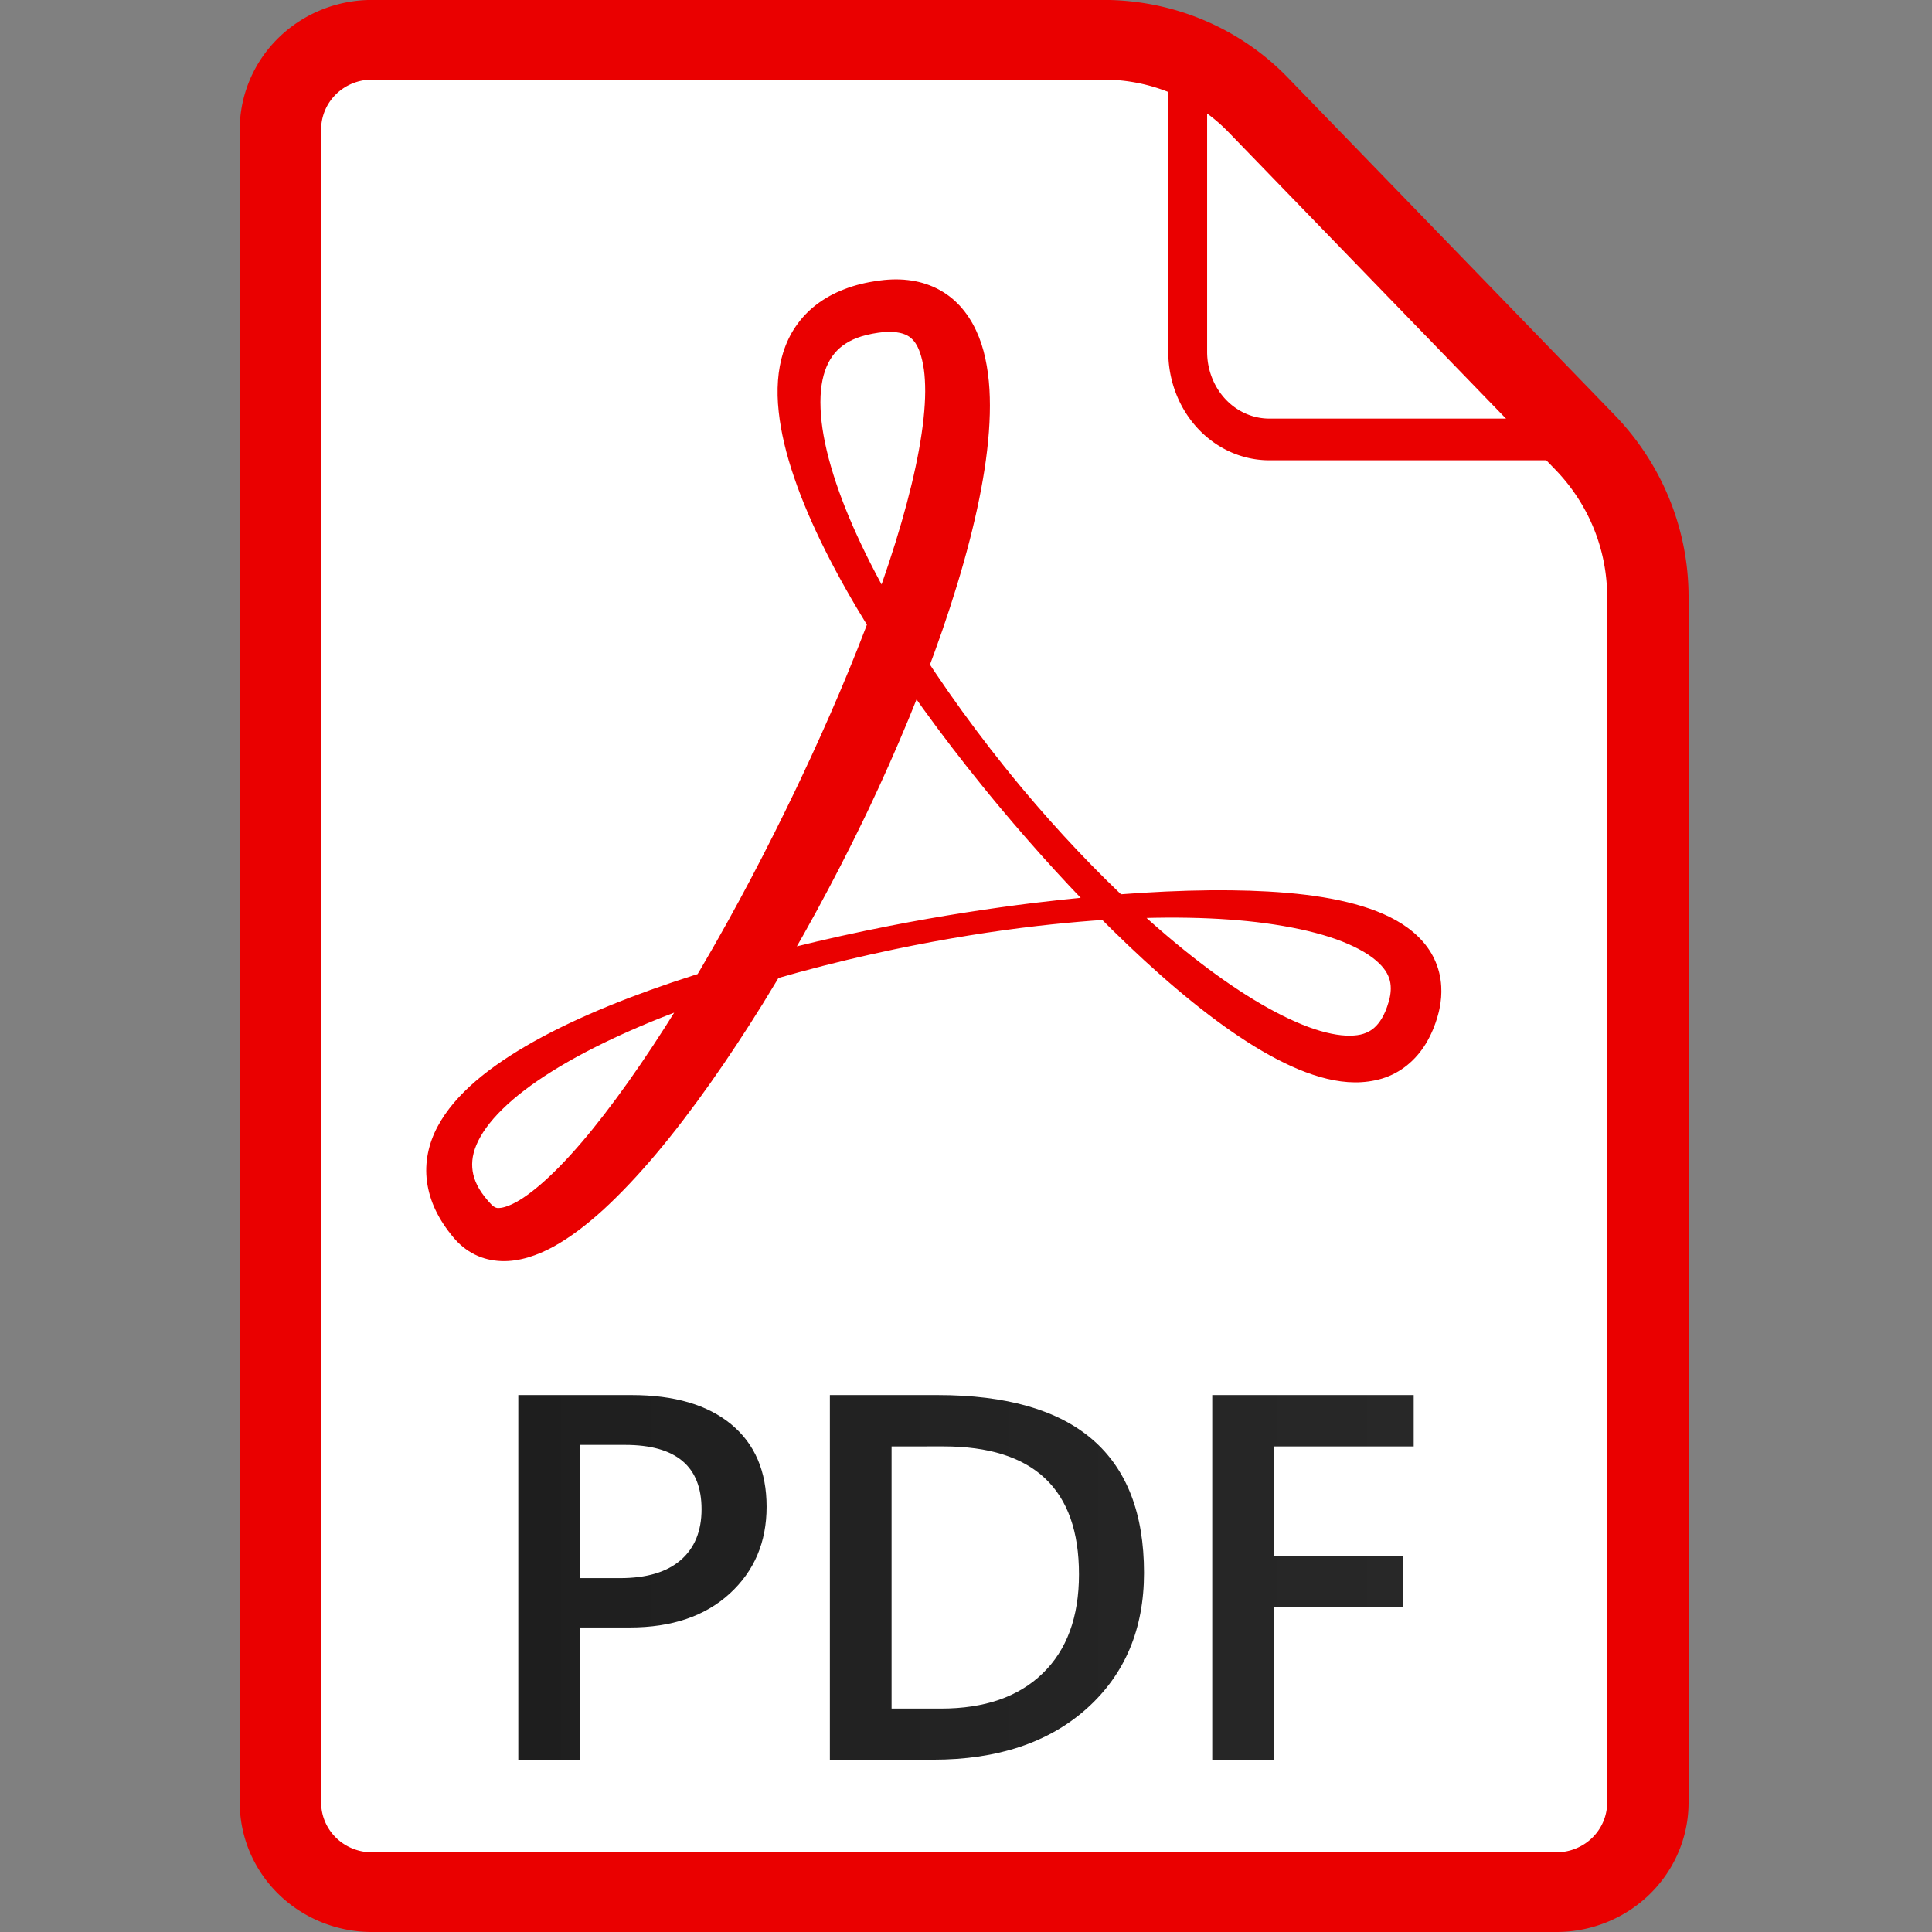
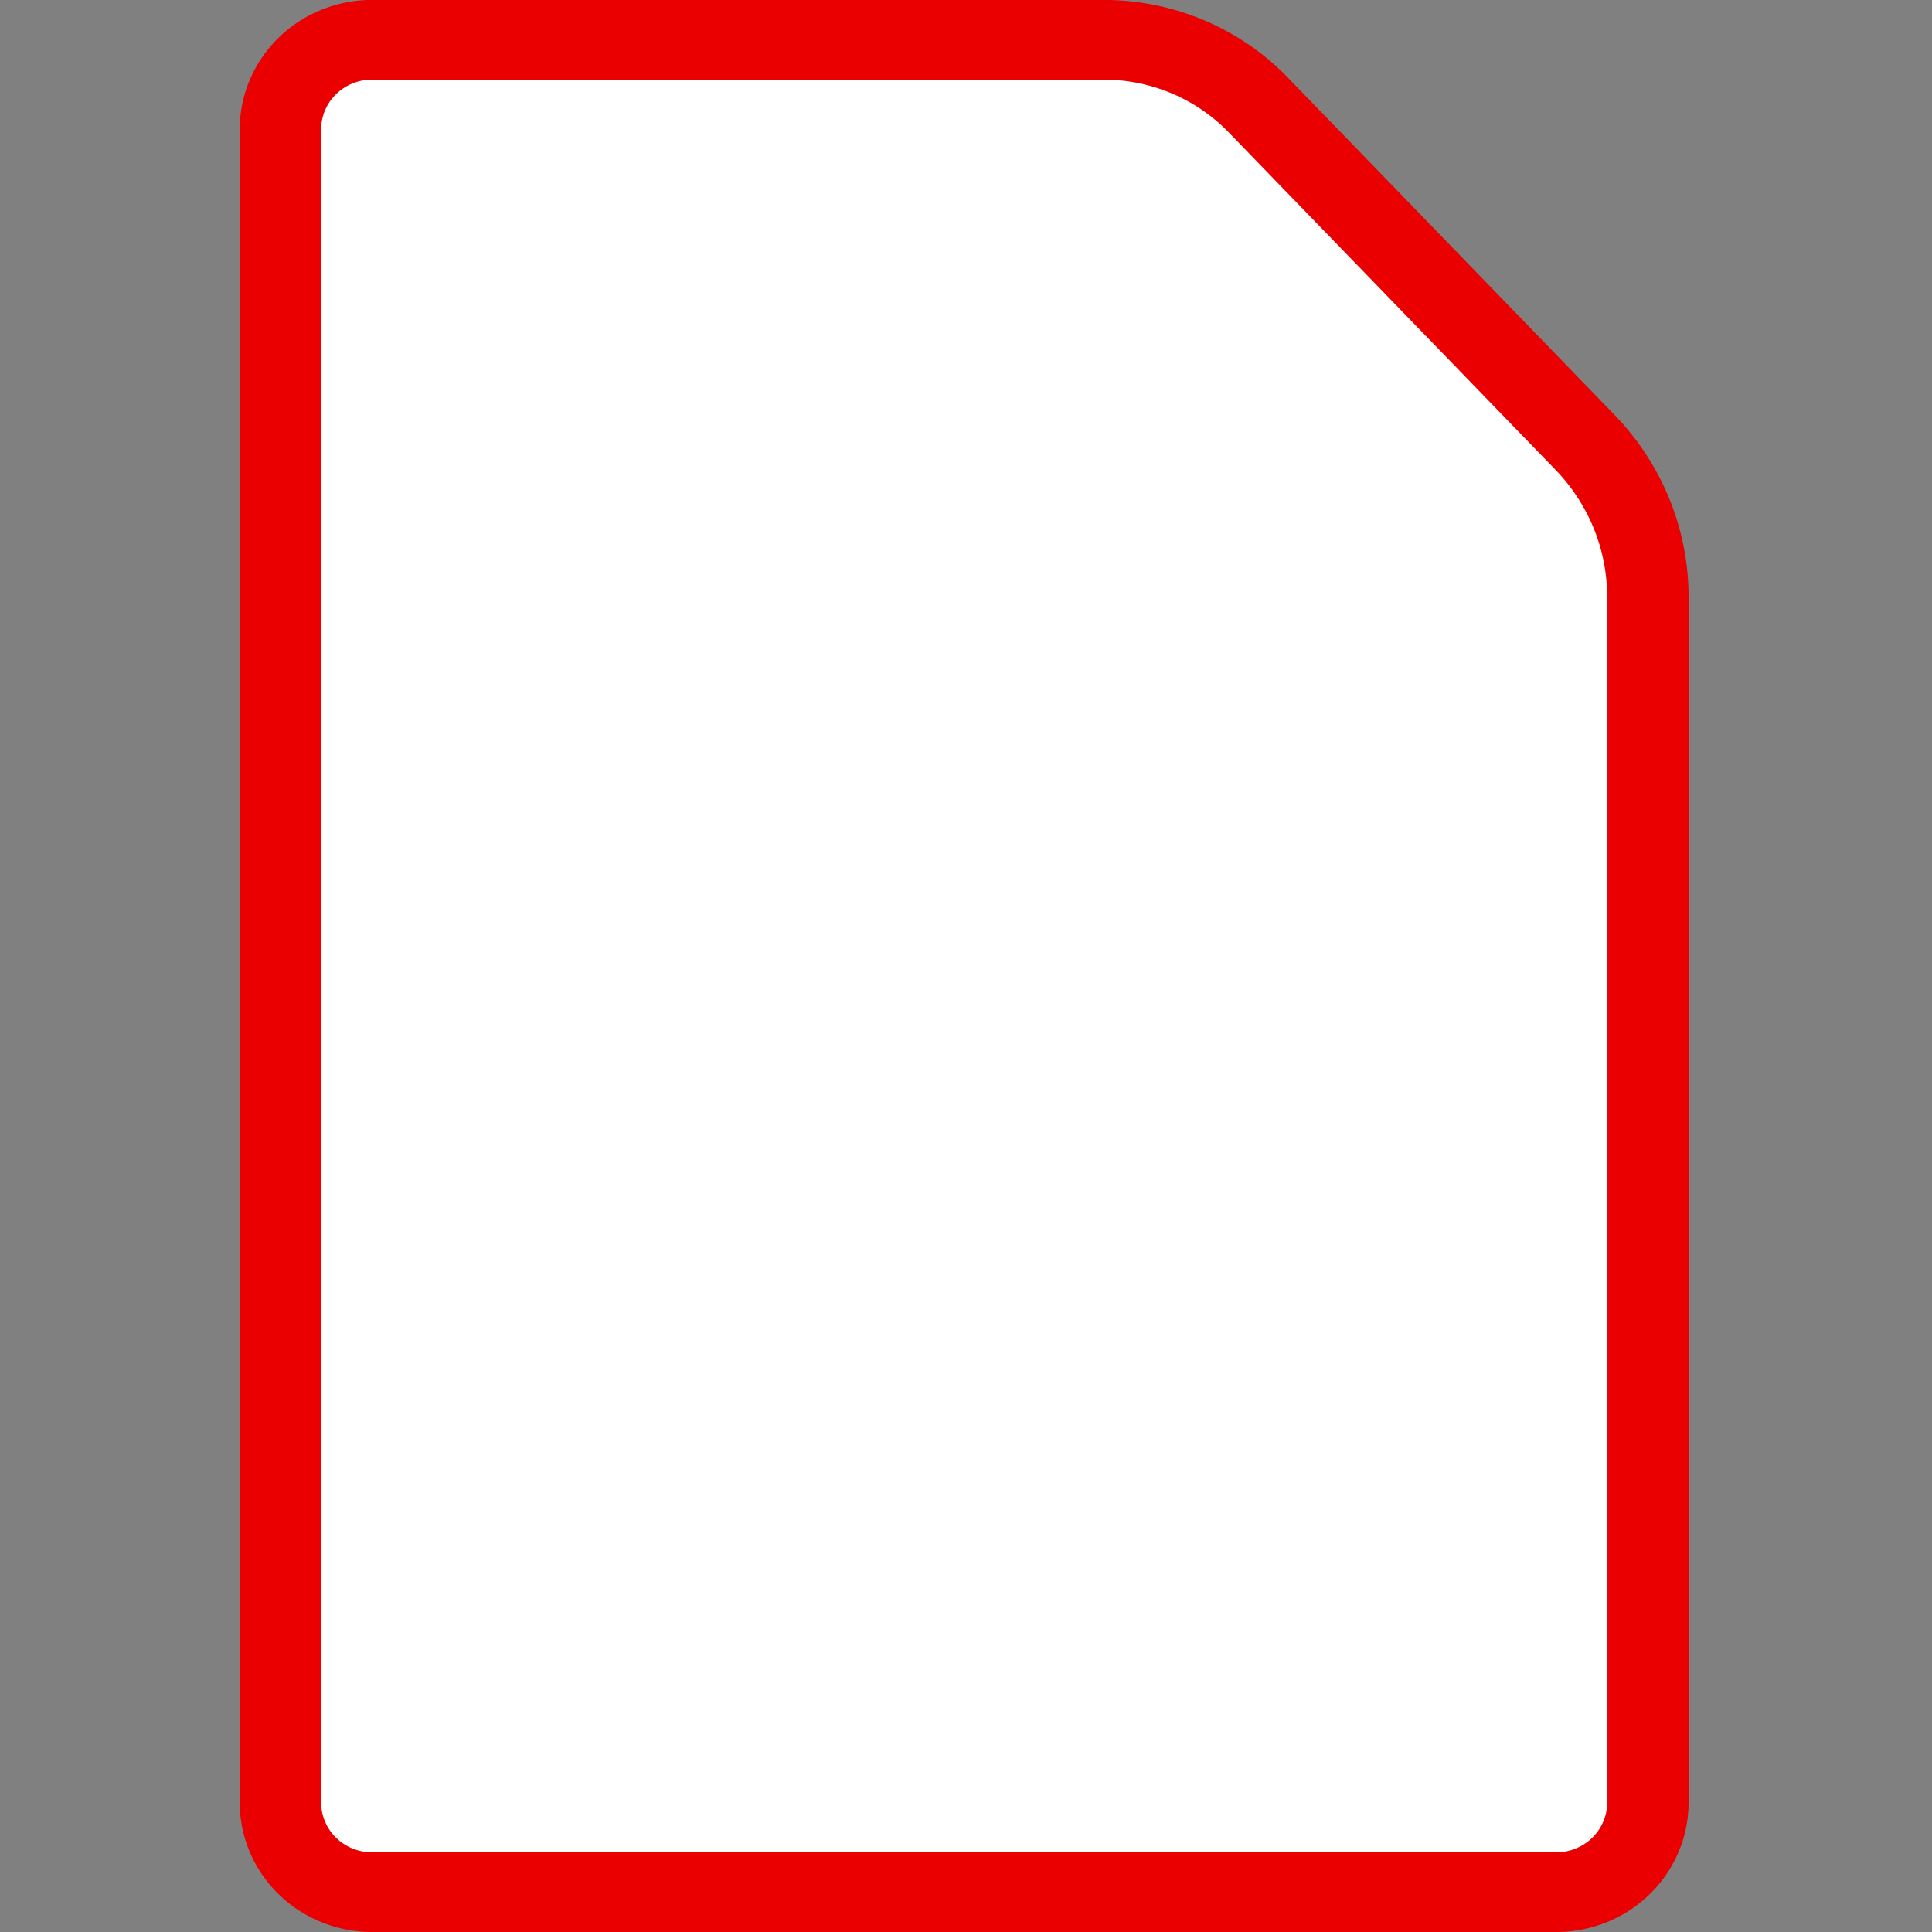
<svg xmlns="http://www.w3.org/2000/svg" xmlns:xlink="http://www.w3.org/1999/xlink" width="48" height="48" viewBox="0 0 48 48" version="1.1" id="svg1" xml:space="preserve">
  <rect x="0" y="0" width="48" height="48" fill="#808080" stroke="none" />
  <defs id="defs1">
    <linearGradient id="linearGradient8">
      <stop style="stop-color:#1e1e1e;stop-opacity:1;" offset="0" id="stop8" />
      <stop style="stop-color:#282828;stop-opacity:1;" offset="1" id="stop9" />
    </linearGradient>
    <linearGradient xlink:href="#linearGradient8" id="linearGradient9" x1="100.981" y1="154.969" x2="108.598" y2="154.969" gradientUnits="userSpaceOnUse" gradientTransform="matrix(2.92,0,0,2.853,-183.782,-264.555)" />
  </defs>
  <g id="layer1" transform="translate(-98.252,-138.4)">
    <path id="rect1" style="fill:#ffffff;fill-opacity:1;stroke:#ea0000;stroke-width:0.706;stroke-linecap:round;stroke-linejoin:round;stroke-miterlimit:5;stroke-dasharray:none;paint-order:stroke markers fill" d="m 99.545,141.825 h 6.344 a 1.846,1.846 23.267 0 1 1.34,0.576 l 2.834,2.99 a 1.991,1.991 68.267 0 1 0.546,1.37 v 10.683 a 0.794,0.794 135 0 1 -0.794,0.794 H 99.545 a 0.794,0.794 45 0 1 -0.794,-0.794 v -14.825 a 0.794,0.794 135 0 1 0.794,-0.794 z" transform="matrix(2.865,0,0,2.804,-177.702,-258.289)" />
-     <path style="fill:#ea0000;fill-rule:nonzero;stroke:none;stroke-width:0.492;stroke-linecap:round;stroke-linejoin:round;stroke-miterlimit:5;stroke-dasharray:none;paint-order:stroke markers fill" d="m 104.017,143.232 c -0.092,0.014 -0.199,0.037 -0.307,0.081 -0.086,0.034 -0.173,0.081 -0.254,0.145 -0.071,0.056 -0.134,0.123 -0.188,0.204 -0.049,0.073 -0.087,0.155 -0.115,0.245 -0.05,0.164 -0.063,0.351 -0.041,0.556 0.02,0.191 0.068,0.399 0.143,0.622 0.144,0.432 0.384,0.913 0.682,1.407 0.316,0.522 0.681,1.03 1.039,1.483 0.056,0.071 0.111,0.14 0.166,0.207 0.334,0.409 0.683,0.801 1.03,1.151 0.405,0.408 0.807,0.761 1.178,1.014 0.187,0.128 0.37,0.232 0.543,0.306 0.175,0.074 0.349,0.121 0.516,0.122 0.085,7e-4 0.17,-0.011 0.252,-0.036 0.083,-0.026 0.16,-0.068 0.228,-0.124 0.069,-0.057 0.127,-0.126 0.174,-0.205 0.047,-0.08 0.084,-0.169 0.11,-0.265 0.006,-0.021 0.011,-0.042 0.015,-0.063 0.015,-0.072 0.02,-0.142 0.016,-0.211 -0.005,-0.092 -0.027,-0.178 -0.063,-0.256 -0.037,-0.081 -0.088,-0.15 -0.147,-0.209 -0.06,-0.061 -0.13,-0.112 -0.204,-0.155 -0.149,-0.086 -0.328,-0.146 -0.523,-0.189 -0.192,-0.042 -0.412,-0.069 -0.657,-0.083 -0.431,-0.025 -0.978,-0.012 -1.63,0.05 -0.164,0.016 -0.337,0.035 -0.517,0.057 -0.404,0.051 -0.855,0.121 -1.334,0.217 -0.583,0.117 -1.207,0.271 -1.8,0.465 -0.538,0.176 -1.054,0.385 -1.471,0.624 -0.2,0.115 -0.381,0.238 -0.531,0.37 -0.147,0.129 -0.27,0.272 -0.352,0.43 -0.041,0.079 -0.071,0.162 -0.088,0.249 -0.017,0.087 -0.021,0.177 -0.009,0.268 0.012,0.091 0.038,0.181 0.079,0.269 0.041,0.088 0.096,0.173 0.163,0.255 0.054,0.067 0.119,0.122 0.197,0.162 0.078,0.04 0.162,0.059 0.246,0.062 0.084,0.003 0.167,-0.011 0.246,-0.035 0.079,-0.024 0.158,-0.059 0.234,-0.102 0.153,-0.086 0.308,-0.208 0.461,-0.351 0.157,-0.148 0.318,-0.323 0.477,-0.516 0.336,-0.408 0.673,-0.904 0.983,-1.415 0.349,-0.577 0.664,-1.176 0.924,-1.726 0.016,-0.034 0.032,-0.068 0.048,-0.102 0.262,-0.565 0.495,-1.14 0.68,-1.687 0.201,-0.597 0.339,-1.141 0.401,-1.603 0.033,-0.247 0.044,-0.469 0.033,-0.666 -0.006,-0.104 -0.019,-0.202 -0.038,-0.292 -0.02,-0.095 -0.048,-0.183 -0.085,-0.263 -0.039,-0.086 -0.088,-0.162 -0.146,-0.228 -0.064,-0.072 -0.137,-0.127 -0.215,-0.167 -0.088,-0.045 -0.179,-0.069 -0.264,-0.079 -0.104,-0.013 -0.203,-0.005 -0.286,0.007 z m 0.061,0.483 c 0.054,-0.005 0.105,-0.003 0.15,0.007 0.035,0.008 0.064,0.021 0.086,0.037 0.019,0.014 0.037,0.032 0.054,0.057 0.015,0.023 0.031,0.054 0.045,0.097 0.013,0.04 0.025,0.09 0.034,0.153 0.008,0.059 0.012,0.128 0.012,0.208 -8.6e-4,0.151 -0.019,0.334 -0.058,0.552 -0.073,0.409 -0.214,0.909 -0.418,1.478 -0.186,0.519 -0.416,1.07 -0.67,1.619 -0.015,0.033 -0.03,0.066 -0.046,0.099 -0.25,0.534 -0.545,1.116 -0.871,1.683 -0.288,0.502 -0.593,0.981 -0.89,1.374 -0.14,0.186 -0.276,0.349 -0.404,0.483 -0.126,0.132 -0.239,0.231 -0.337,0.298 -0.048,0.033 -0.089,0.055 -0.124,0.07 -0.034,0.015 -0.06,0.022 -0.078,0.025 -0.016,0.003 -0.03,0.003 -0.04,0.002 -0.012,-0.002 -0.027,-0.008 -0.048,-0.027 -0.05,-0.053 -0.088,-0.104 -0.116,-0.151 -0.027,-0.047 -0.045,-0.092 -0.055,-0.136 -0.01,-0.043 -0.013,-0.087 -0.009,-0.133 0.004,-0.046 0.016,-0.094 0.037,-0.146 0.043,-0.105 0.122,-0.219 0.24,-0.337 0.119,-0.12 0.273,-0.239 0.454,-0.355 0.379,-0.243 0.866,-0.464 1.389,-0.653 0.573,-0.207 1.185,-0.373 1.76,-0.496 0.472,-0.101 0.917,-0.173 1.316,-0.22 0.178,-0.021 0.348,-0.037 0.51,-0.05 0.646,-0.048 1.174,-0.032 1.583,0.024 0.231,0.032 0.429,0.076 0.593,0.13 0.169,0.056 0.299,0.122 0.392,0.192 0.045,0.035 0.08,0.069 0.105,0.102 0.025,0.032 0.041,0.064 0.051,0.094 0.01,0.029 0.015,0.06 0.015,0.096 -6e-5,0.027 -0.003,0.058 -0.011,0.095 -0.002,0.011 -0.005,0.022 -0.009,0.033 -0.018,0.064 -0.039,0.114 -0.062,0.153 -0.022,0.038 -0.045,0.066 -0.068,0.087 -0.022,0.021 -0.048,0.037 -0.078,0.05 -0.03,0.013 -0.067,0.022 -0.112,0.025 -0.092,0.007 -0.212,-0.01 -0.361,-0.06 -0.146,-0.05 -0.311,-0.129 -0.491,-0.236 -0.358,-0.213 -0.759,-0.529 -1.168,-0.917 -0.349,-0.33 -0.699,-0.709 -1.027,-1.11 -0.054,-0.066 -0.108,-0.134 -0.163,-0.204 -0.35,-0.447 -0.7,-0.952 -0.994,-1.467 -0.279,-0.489 -0.489,-0.955 -0.603,-1.359 -0.059,-0.208 -0.09,-0.39 -0.096,-0.546 -0.007,-0.168 0.015,-0.296 0.054,-0.392 0.021,-0.052 0.046,-0.093 0.074,-0.128 0.03,-0.037 0.065,-0.068 0.102,-0.092 0.043,-0.029 0.092,-0.051 0.145,-0.068 0.067,-0.021 0.138,-0.034 0.206,-0.041 z" id="path1" transform="matrix(2.702,0,0,2.64,-161.01,-232.755)" />
-     <path style="fill:none;stroke:#ea0000;stroke-width:0.378;stroke-linecap:round;stroke-linejoin:round;stroke-miterlimit:5;stroke-dasharray:none;paint-order:stroke markers fill" d="m 110.416,145.585 h -3.136 a 0.794,0.794 45 0 1 -0.794,-0.794 l 0,-2.842" id="path2" transform="matrix(2.554,0,0,2.74,-144.205,-249.585)" />
-     <path d="m 112.662,178.834 v 3.285 h -1.533 v -9.059 h 2.813 q 1.597,0 2.477,0.727 0.879,0.727 0.879,2.047 0,1.32 -0.918,2.16 -0.918,0.84 -2.483,0.84 z m 0,-4.536 v 3.31 h 0.996 q 0.989,0 1.507,-0.449 0.517,-0.449 0.517,-1.263 0,-1.598 -1.901,-1.598 z m 6.208,7.821 v -9.059 h 2.677 q 5.128,0 5.128,4.416 0,2.097 -1.423,3.373 -1.423,1.27 -3.815,1.27 z m 1.533,-7.783 v 6.513 h 1.229 q 1.623,0 2.522,-0.872 0.905,-0.872 0.905,-2.464 0,-3.178 -3.369,-3.178 z m 12.972,0 h -3.466 v 2.723 h 3.194 v 1.27 h -3.194 v 3.79 h -1.539 v -9.059 h 5.005 z" id="text8" style="font-weight:600;font-size:4.535px;font-family:'Segoe UI';-inkscape-font-specification:'Segoe UI Semi-Bold';fill:url(#linearGradient9);stroke-width:0.112;stroke-linecap:round;stroke-linejoin:round;stroke-miterlimit:5;paint-order:stroke markers fill" aria-label="PDF" />
  </g>
</svg>